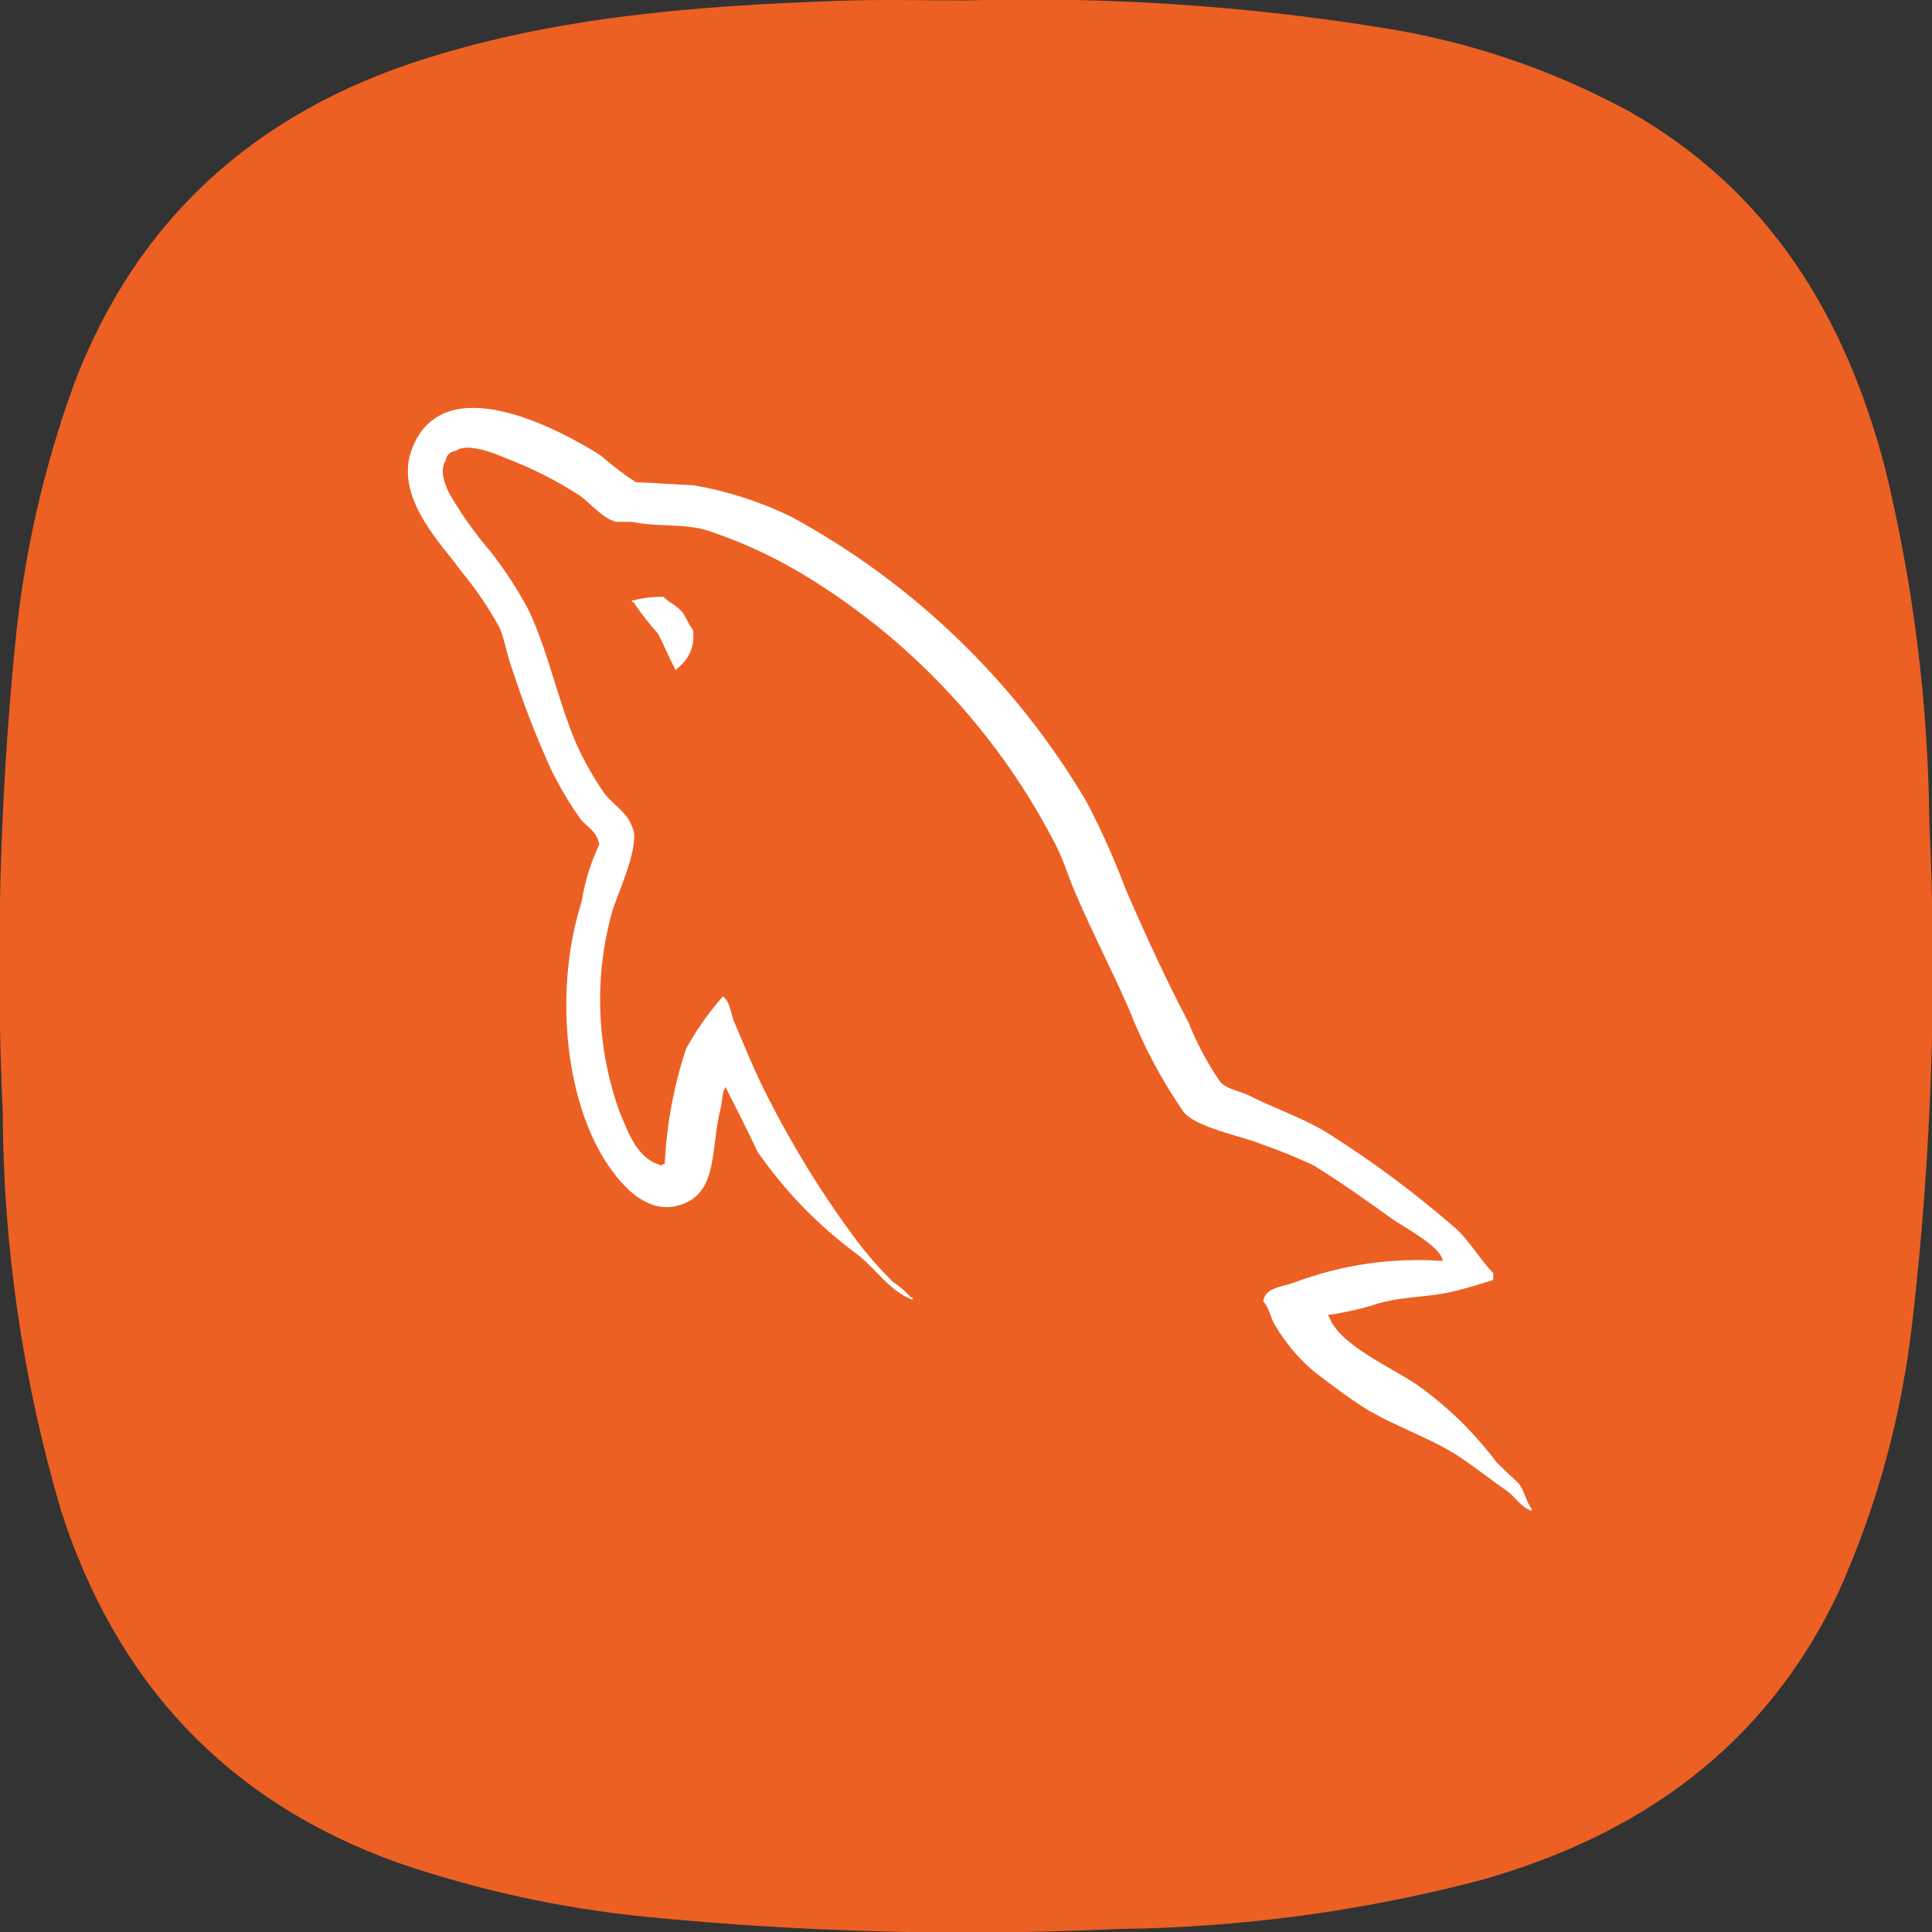
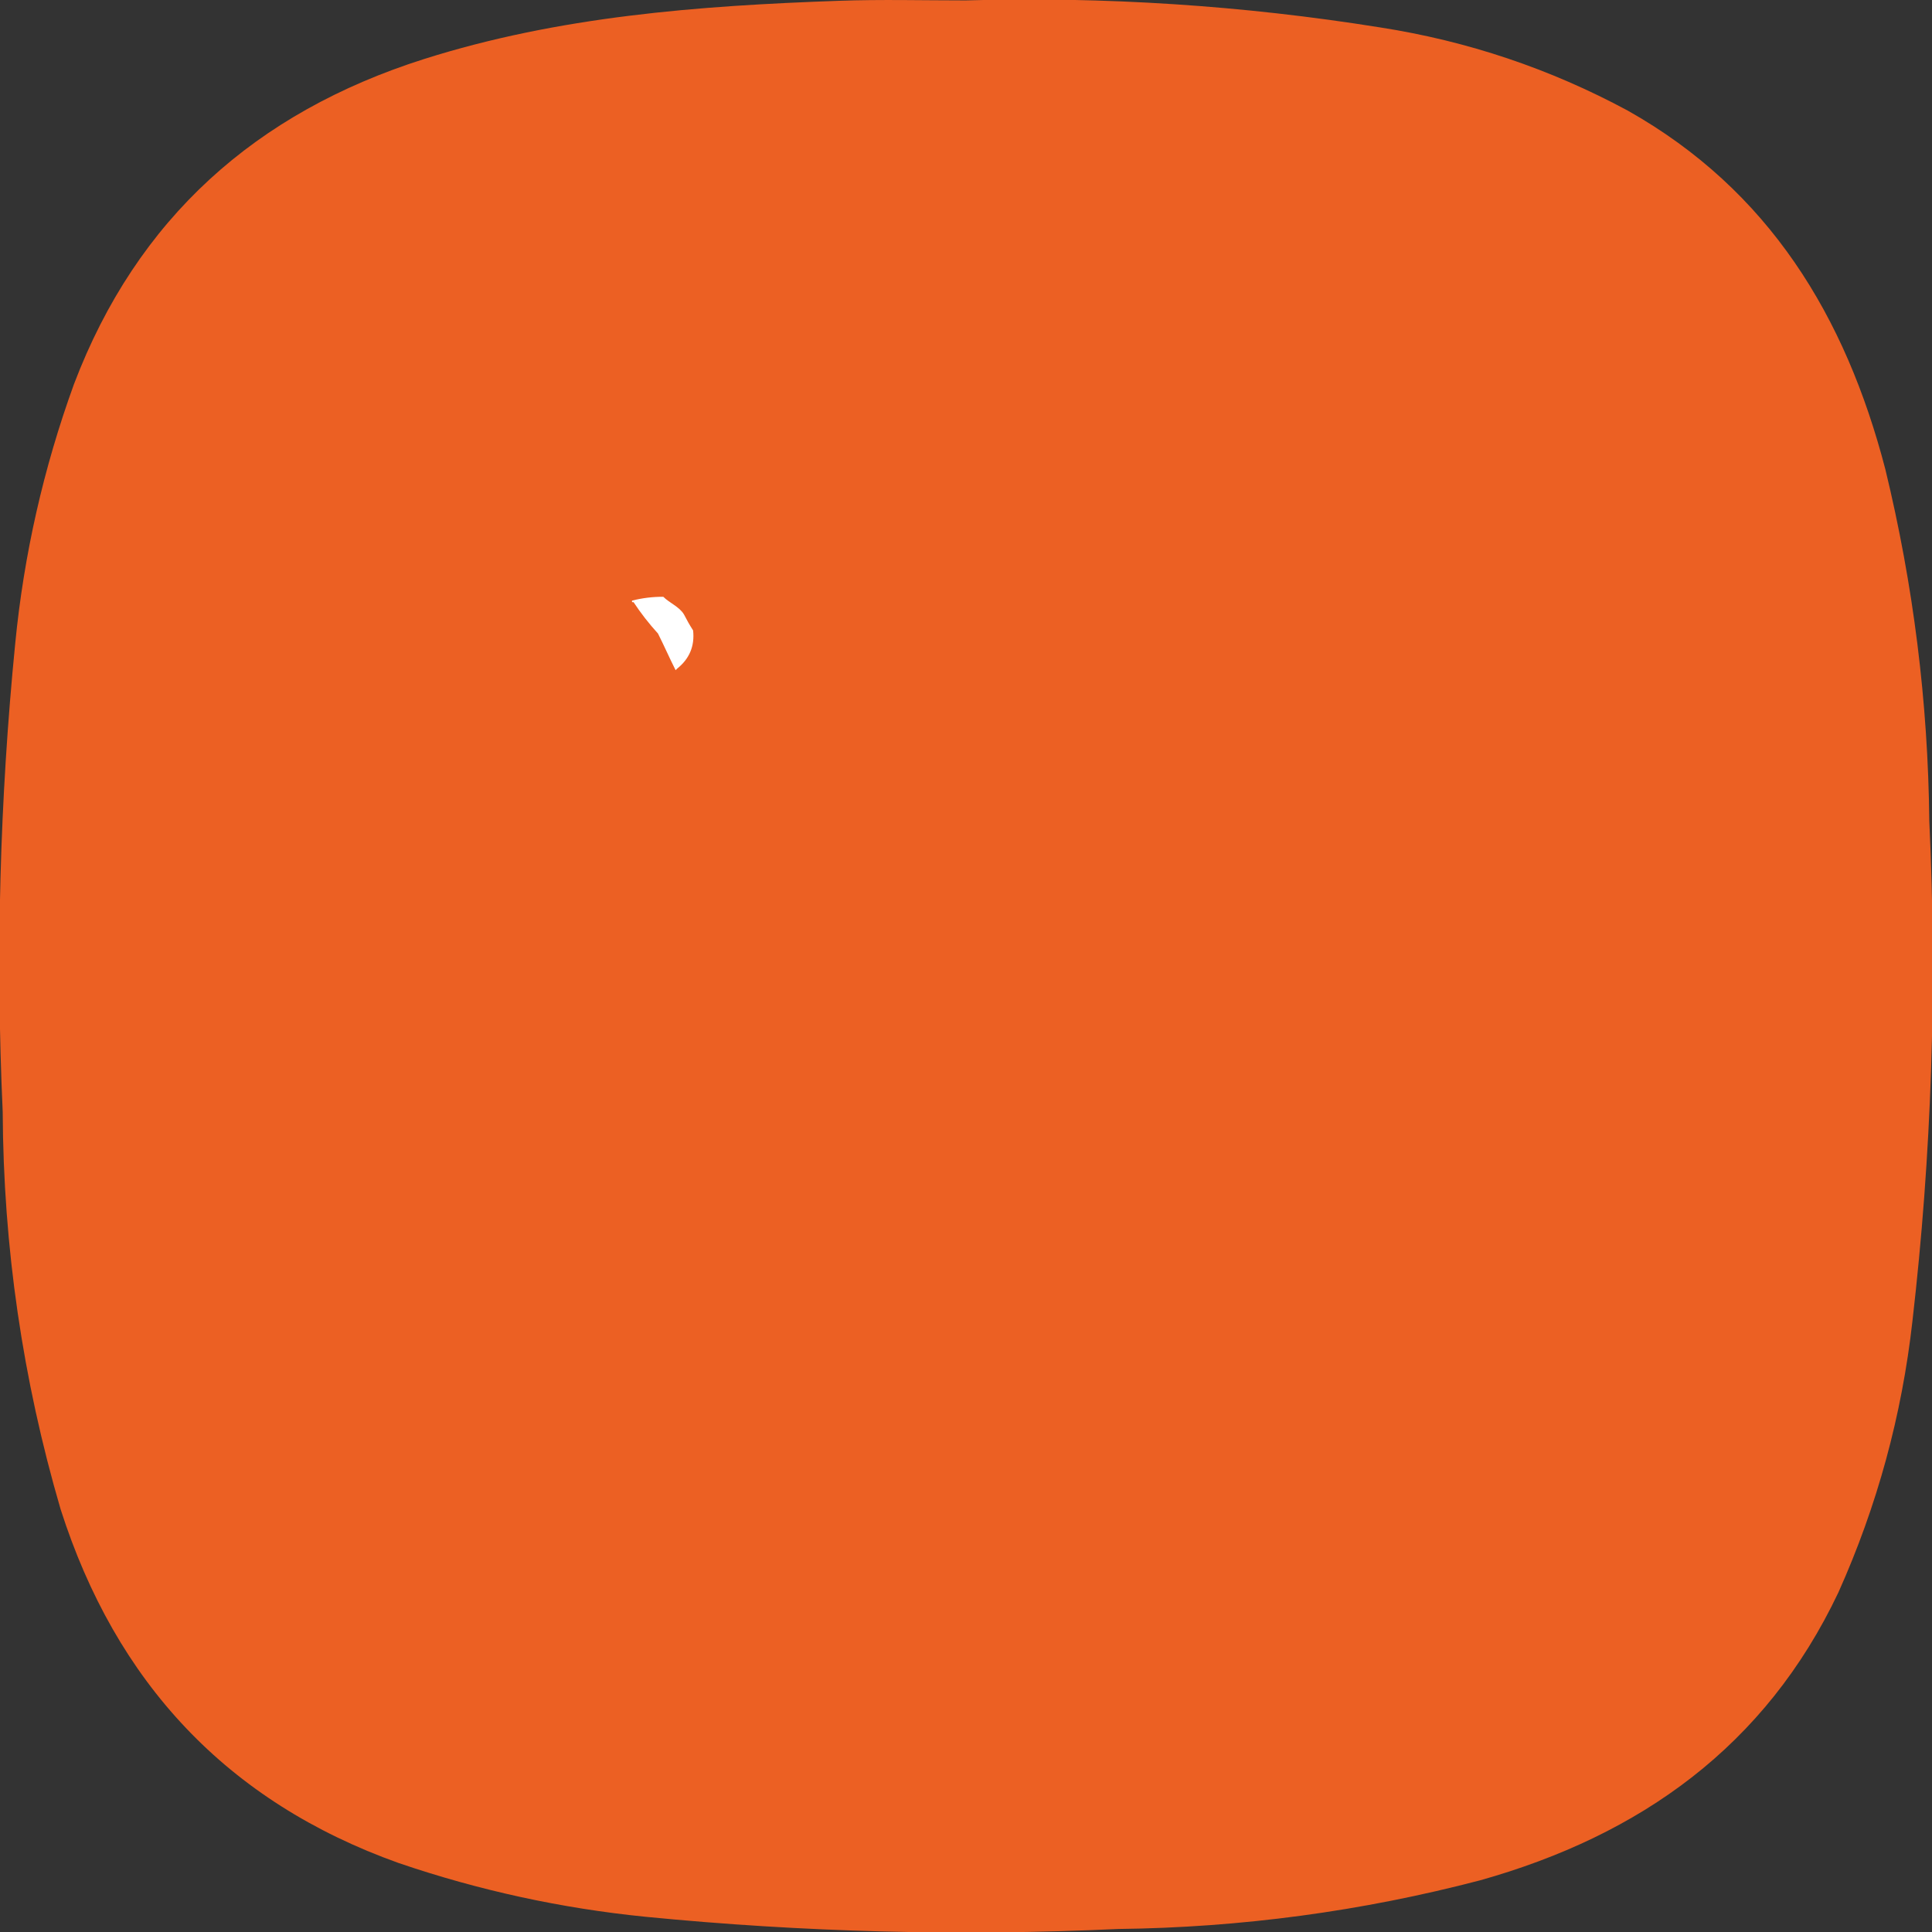
<svg xmlns="http://www.w3.org/2000/svg" width="100" viewBox="0 0 75 75" height="100" preserveAspectRatio="xMidYMid meet">
  <rect x="0" y="0" width="75" height="75" fill="#333333" stroke="none" />
  <defs>
    <clipPath id="be45e6a16e">
      <path d="M 37.484 0.016 C 42.887 -0.137 48.254 0.211 53.586 1.066 C 56.973 1.594 60.172 2.668 63.188 4.293 C 68.676 7.383 71.645 12.281 73.188 18.215 C 74.277 22.703 74.848 27.254 74.895 31.875 C 75.203 38.359 74.984 44.824 74.242 51.273 C 73.832 54.938 72.875 58.453 71.367 61.816 C 68.539 67.785 63.684 71.242 57.465 72.992 C 52.855 74.199 48.168 74.828 43.402 74.883 C 37.277 75.168 31.164 75.008 25.066 74.41 C 21.789 74.082 18.598 73.387 15.48 72.324 C 8.805 69.941 4.496 65.301 2.352 58.586 C 0.879 53.551 0.129 48.41 0.105 43.16 C -0.172 37.094 -0.008 31.035 0.59 24.988 C 0.926 21.535 1.688 18.176 2.871 14.914 C 5.32 8.469 9.938 4.367 16.445 2.297 C 21.691 0.633 27.113 0.223 32.562 0.031 C 34.207 -0.027 35.848 0.016 37.484 0.016 Z M 37.484 0.016 " />
    </clipPath>
  </defs>
  <g id="ffbe765923">
    <g clip-rule="evenodd" clip-path="url(#be45e6a16e)">
      <rect x="0" width="75" y="0" height="75" style="fill:#ec6023;fill-opacity:1;stroke:none;" />
    </g>
-     <path style=" stroke:none;fill-rule:nonzero;fill:#ffffff;fill-opacity:1;" d="M 56.012 48.949 C 54.031 48.812 52.113 49.09 50.258 49.781 C 49.812 49.961 49.098 49.961 49.039 50.523 C 49.277 50.762 49.305 51.148 49.516 51.473 C 49.926 52.164 50.438 52.77 51.059 53.281 C 51.68 53.758 52.309 54.23 52.957 54.648 C 54.113 55.359 55.418 55.773 56.547 56.484 C 57.199 56.902 57.852 57.434 58.504 57.879 C 58.828 58.117 59.035 58.504 59.453 58.652 L 59.453 58.562 C 59.246 58.293 59.184 57.91 58.977 57.613 C 58.68 57.316 58.383 57.051 58.086 56.754 C 57.215 55.594 56.188 54.594 55.004 53.754 C 54.055 53.102 51.977 52.211 51.594 51.113 L 51.531 51.051 C 52.23 50.953 52.91 50.797 53.578 50.578 C 54.59 50.309 55.508 50.371 56.547 50.102 C 57.02 49.984 57.496 49.836 57.969 49.688 L 57.969 49.418 C 57.438 48.883 57.055 48.168 56.488 47.668 C 54.949 46.328 53.316 45.109 51.594 44.02 C 50.676 43.426 49.484 43.039 48.508 42.535 C 48.152 42.359 47.559 42.27 47.352 41.973 C 46.863 41.258 46.457 40.496 46.137 39.688 C 45.277 38.059 44.445 36.246 43.703 34.527 C 43.266 33.371 42.762 32.242 42.191 31.145 C 40.816 28.809 39.152 26.703 37.203 24.82 C 35.254 22.938 33.086 21.348 30.707 20.055 C 29.496 19.469 28.23 19.062 26.91 18.836 C 26.168 18.809 25.426 18.746 24.684 18.719 C 24.203 18.406 23.75 18.059 23.32 17.68 C 21.629 16.613 17.266 14.301 16.02 17.355 C 15.219 19.281 17.207 21.18 17.891 22.16 C 18.465 22.852 18.973 23.594 19.402 24.387 C 19.609 24.887 19.672 25.422 19.879 25.957 C 20.312 27.312 20.828 28.637 21.422 29.934 C 21.742 30.574 22.105 31.188 22.52 31.773 C 22.758 32.098 23.172 32.246 23.262 32.781 C 22.93 33.492 22.703 34.23 22.578 35.004 C 21.512 38.359 21.926 42.512 23.438 44.973 C 23.91 45.715 25.039 47.344 26.555 46.723 C 27.887 46.188 27.59 44.496 27.977 43.016 C 28.066 42.66 28.008 42.422 28.184 42.18 C 28.184 42.211 28.184 42.238 28.184 42.238 C 28.602 43.074 29.02 43.871 29.402 44.703 C 30.469 46.242 31.754 47.566 33.258 48.68 C 33.969 49.211 34.535 50.133 35.426 50.457 L 35.426 50.367 L 35.363 50.367 C 35.164 50.141 34.938 49.941 34.68 49.777 C 34.117 49.227 33.605 48.633 33.137 48 C 31.879 46.293 30.773 44.492 29.812 42.602 C 29.34 41.684 28.922 40.672 28.539 39.754 C 28.359 39.398 28.359 38.863 28.062 38.684 C 27.512 39.305 27.039 39.977 26.637 40.703 C 26.156 42.156 25.879 43.648 25.805 45.18 C 25.688 45.211 25.746 45.18 25.688 45.242 C 24.742 45 24.418 44.023 24.062 43.191 C 23.602 41.922 23.352 40.609 23.305 39.258 C 23.258 37.902 23.422 36.578 23.797 35.277 C 24.004 34.652 24.895 32.695 24.539 32.102 C 24.359 31.539 23.766 31.211 23.441 30.77 C 23.027 30.168 22.672 29.535 22.371 28.871 C 21.66 27.211 21.305 25.371 20.535 23.711 C 20.105 22.902 19.609 22.137 19.047 21.418 C 18.43 20.699 17.883 19.93 17.414 19.105 C 17.266 18.777 17.059 18.246 17.297 17.887 C 17.34 17.656 17.477 17.523 17.711 17.5 C 18.098 17.172 19.195 17.59 19.582 17.766 C 20.613 18.152 21.594 18.648 22.52 19.25 C 22.934 19.547 23.379 20.109 23.91 20.258 L 24.535 20.258 C 25.484 20.465 26.555 20.316 27.441 20.586 C 28.953 21.086 30.375 21.77 31.715 22.633 C 33.68 23.883 35.445 25.371 37.016 27.09 C 38.586 28.812 39.906 30.711 40.973 32.781 C 41.328 33.465 41.477 34.086 41.805 34.797 C 42.426 36.25 43.199 37.734 43.82 39.16 C 44.371 40.566 45.07 41.891 45.926 43.137 C 46.371 43.758 48.152 44.086 48.953 44.41 C 49.648 44.652 50.332 44.93 51 45.242 C 52.008 45.867 53.016 46.578 53.965 47.262 C 54.441 47.617 55.922 48.359 56.012 48.953 Z M 56.012 48.949 " />
    <path style=" stroke:none;fill-rule:nonzero;fill:#ffffff;fill-opacity:1;" d="M 25.75 23.168 C 25.34 23.164 24.934 23.215 24.535 23.316 L 24.535 23.375 L 24.594 23.375 C 24.879 23.809 25.195 24.211 25.543 24.594 C 25.781 25.066 25.988 25.543 26.227 26.016 L 26.285 25.957 C 26.762 25.578 26.973 25.082 26.906 24.473 C 26.777 24.273 26.66 24.066 26.551 23.852 C 26.375 23.555 25.988 23.406 25.75 23.168 Z M 25.75 23.168 " />
  </g>
</svg>